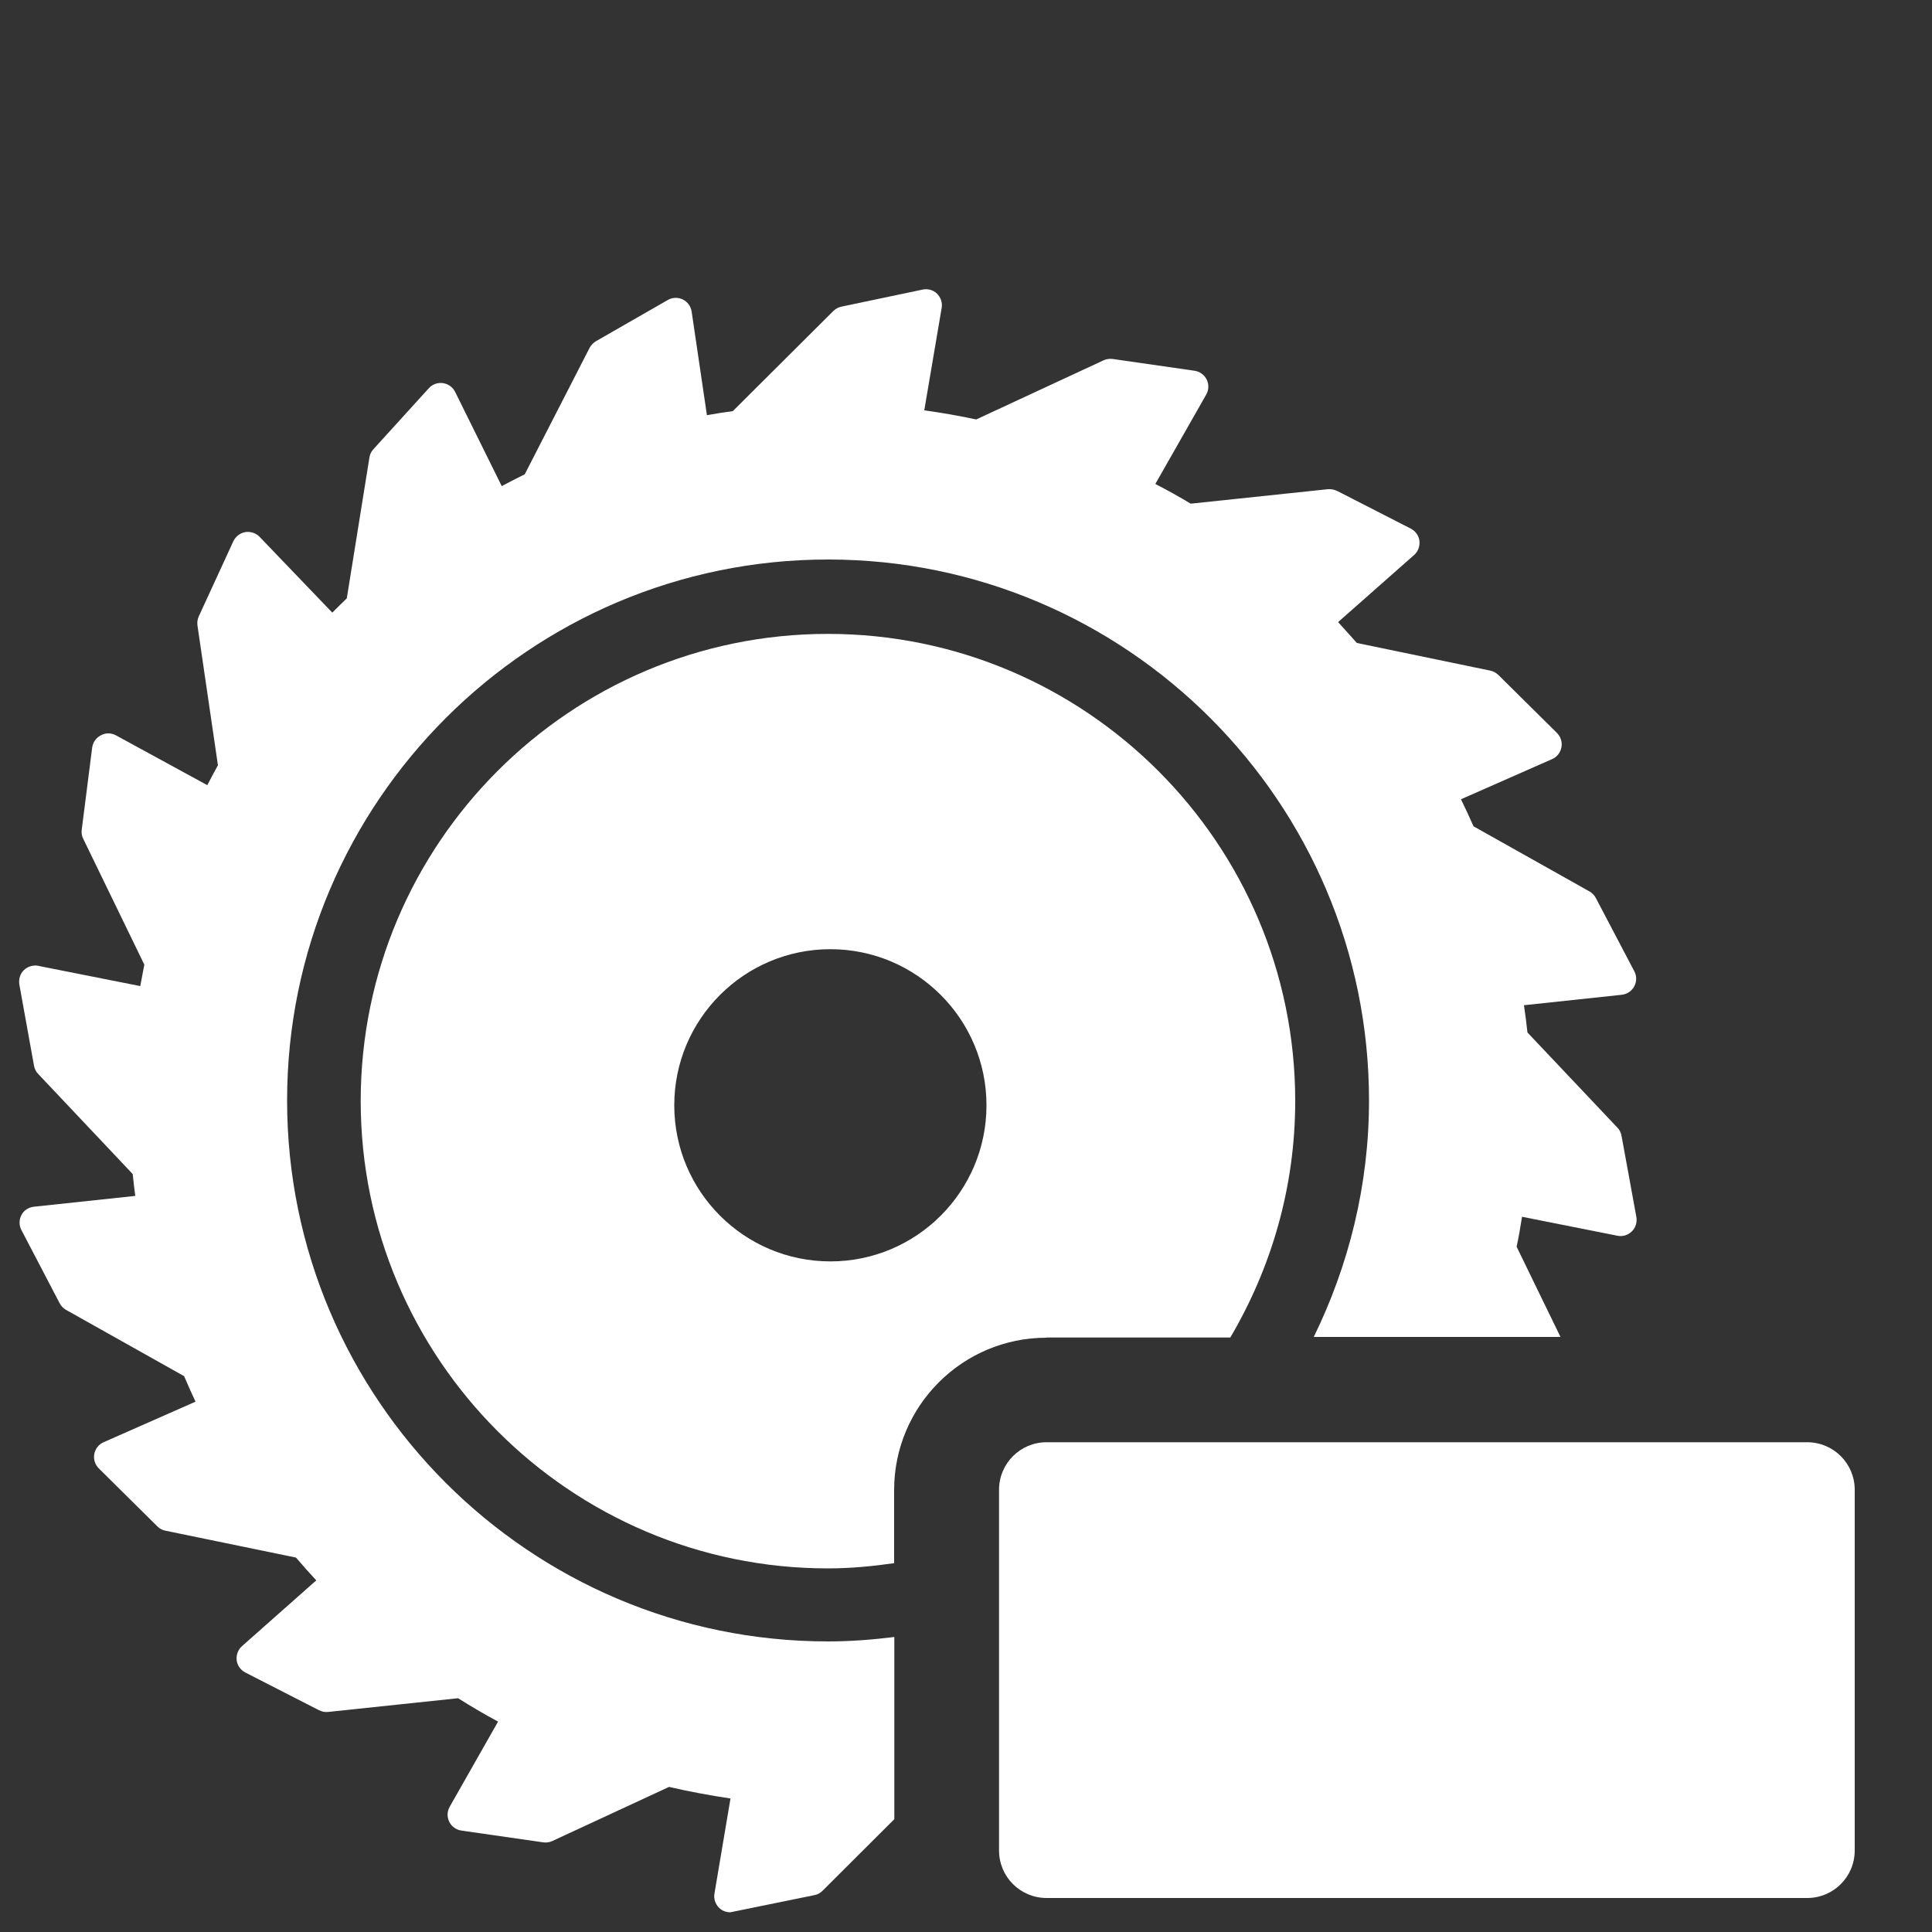
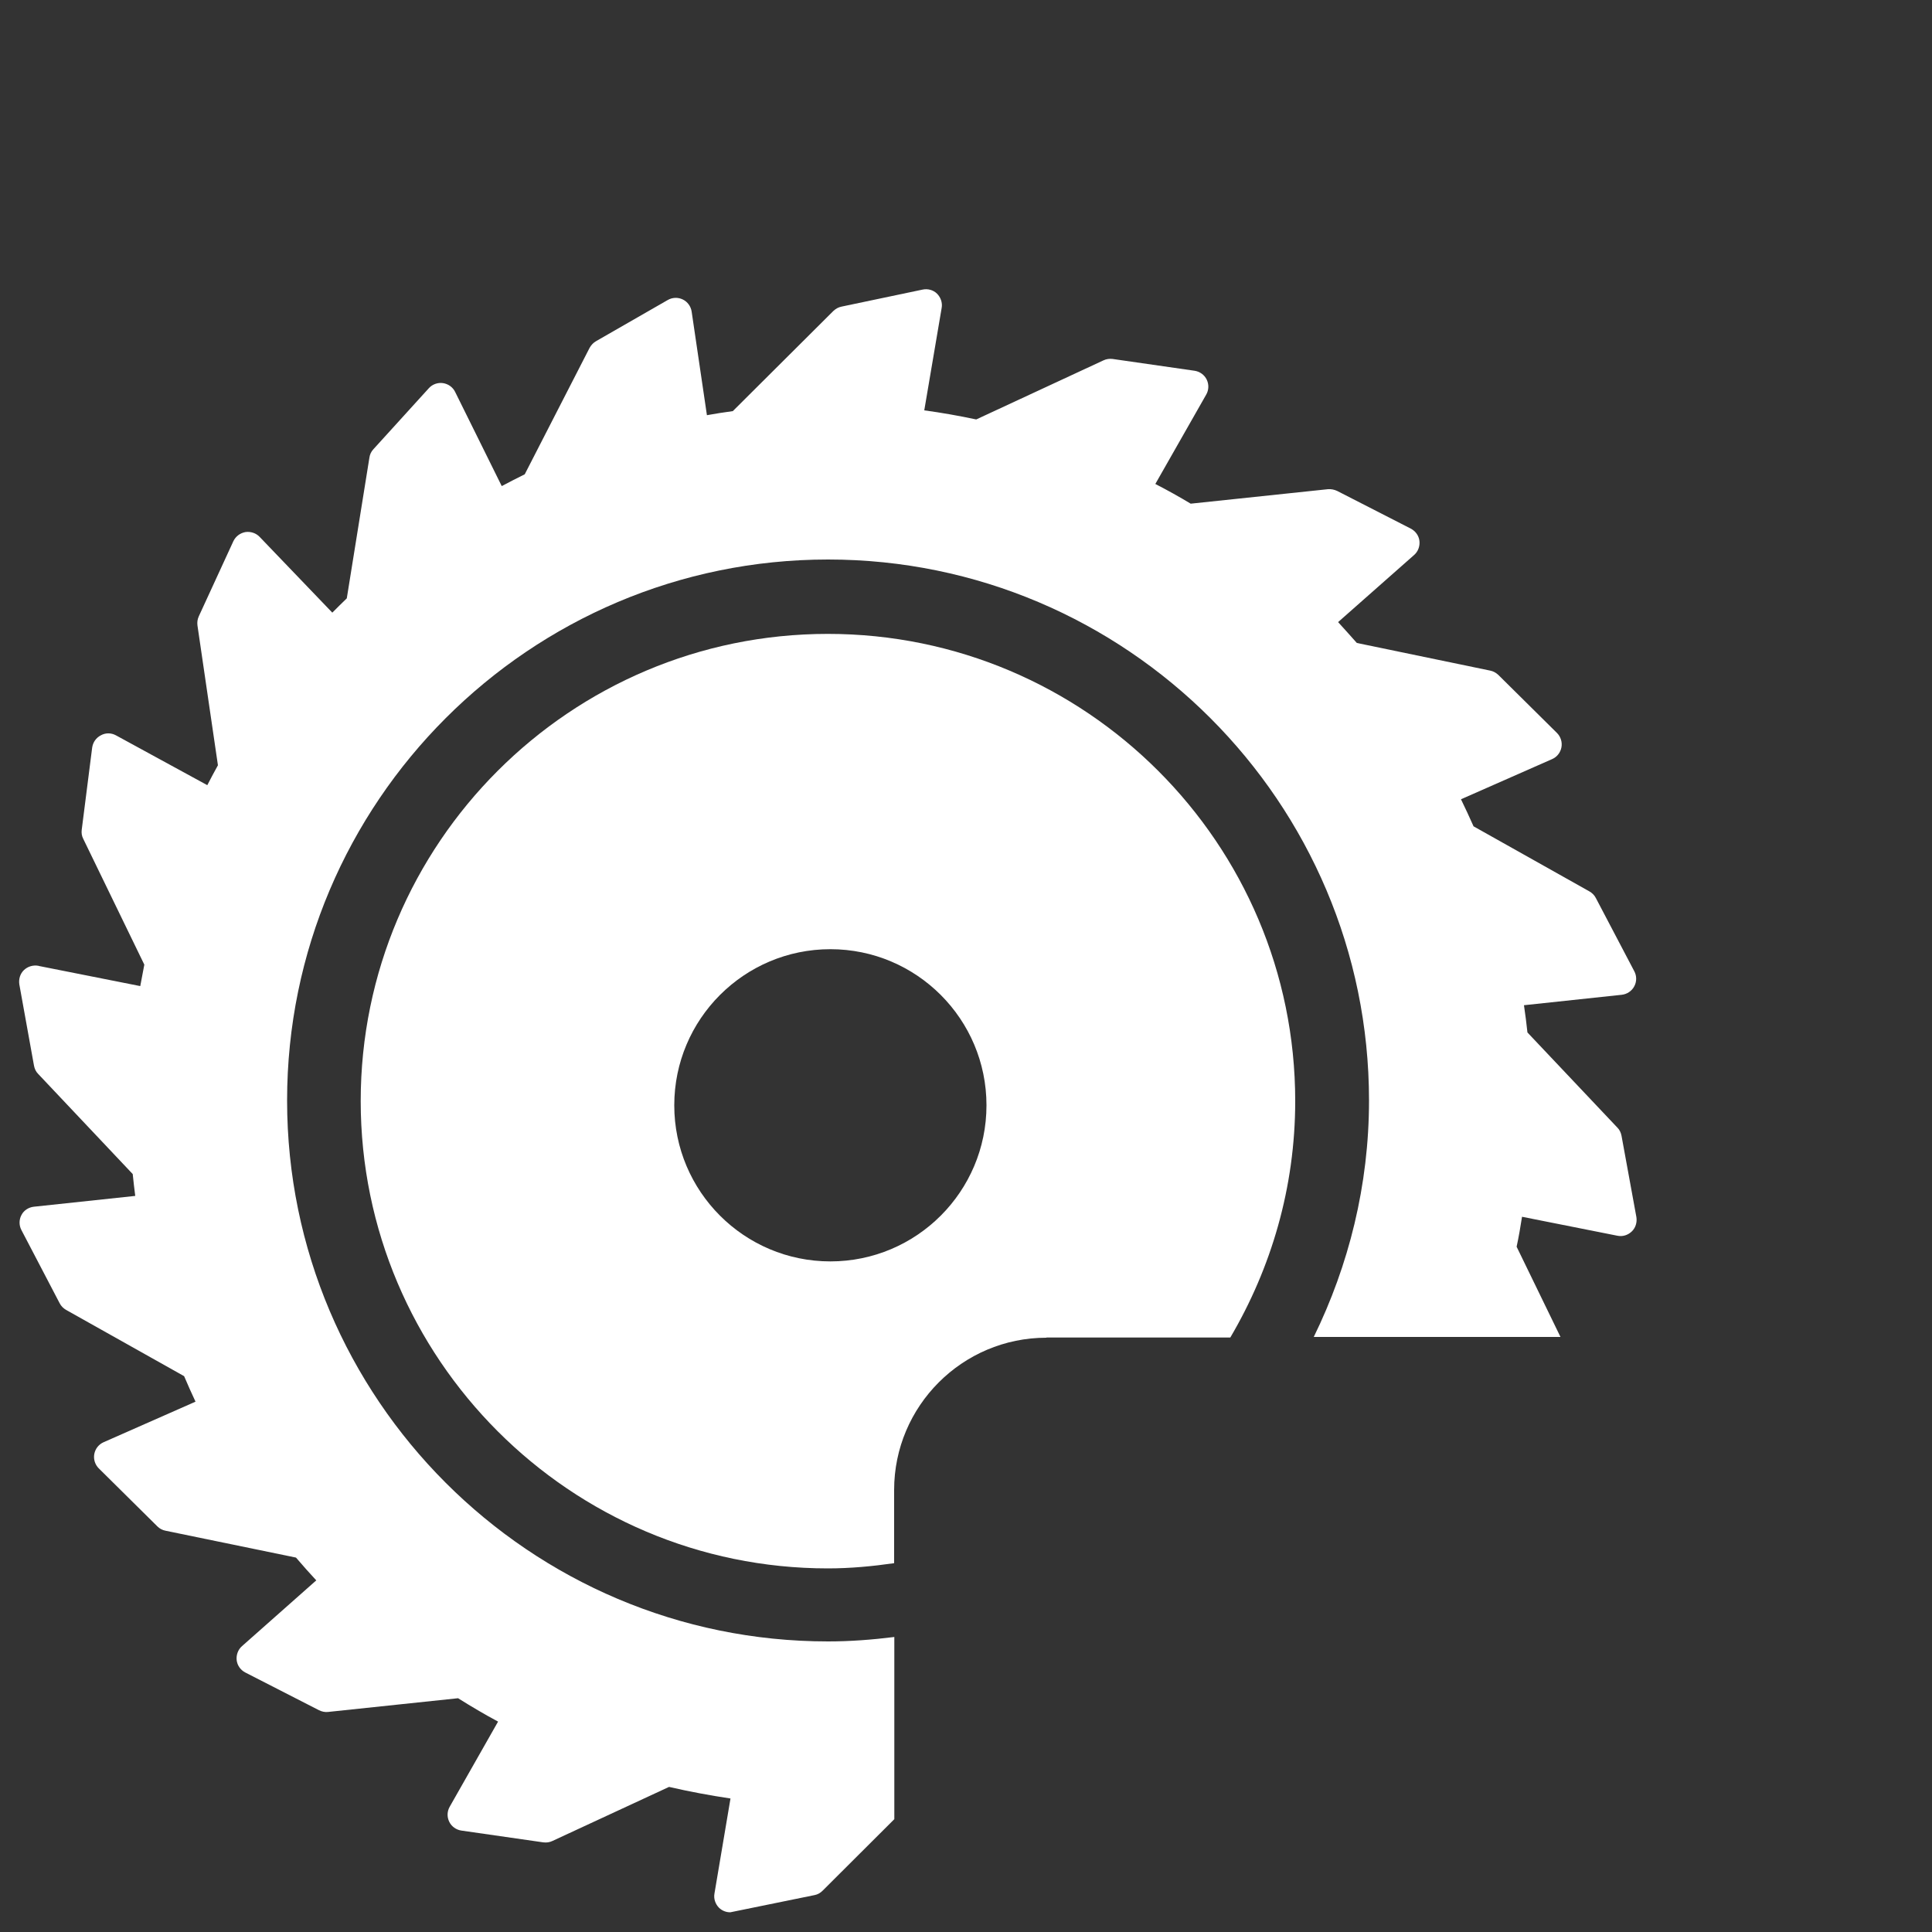
<svg xmlns="http://www.w3.org/2000/svg" id="Layer_1" viewBox="0 0 100 100">
  <rect x="0" y="0" width="100" height="100" fill="#333333" stroke="none" />
  <defs>
    <style>.cls-1{fill:#fff;stroke-width:0px;}</style>
  </defs>
  <path class="cls-1" d="m54.17,69.23h9.51c2.12-3.6,3.36-7.77,3.36-12.24,0-13.34-10.85-24.18-24.19-24.18s-24.18,10.85-24.18,24.18,10.85,24.19,24.18,24.19c1.17,0,2.31-.11,3.43-.27v-3.79c0-4.34,3.53-7.88,7.88-7.88Zm-11.19-3.94c-4.46,0-8.08-3.62-8.08-8.08s3.62-8.08,8.08-8.08,8.08,3.62,8.08,8.08-3.62,8.08-8.08,8.08Z" />
  <path class="cls-1" d="m1.99,49.99c-.27-.05-.55.03-.75.22-.2.19-.28.47-.24.74l.76,4.21c.03.16.1.31.21.42l4.9,5.19c.04.38.08.76.13,1.13l-5.25.56c-.27.03-.52.19-.64.43-.13.24-.13.54,0,.78l1.98,3.79c.07.14.19.26.33.34l6.11,3.43c.19.44.38.88.59,1.32l-4.76,2.1c-.25.11-.43.34-.48.61-.05.27.04.55.23.74l3.04,3.01c.11.11.26.19.42.22l6.75,1.39c.34.4.69.79,1.05,1.18l-3.84,3.4c-.21.18-.31.46-.28.73.03.27.2.51.45.64l3.81,1.95c.14.07.31.11.47.09l6.73-.71c.67.42,1.36.83,2.07,1.21l-2.5,4.4c-.14.24-.15.53-.03.78.12.25.36.42.63.46l4.24.61c.17.02.32,0,.47-.07l6.04-2.8c1.04.24,2.11.44,3.18.6l-.83,4.92c-.05.27.05.55.24.74.16.15.36.23.58.23l4.36-.89c.16-.03.3-.11.42-.23l3.71-3.7v-9.43c-1.13.14-2.27.23-3.43.23-15.44,0-28-12.56-28-28s12.56-28,28-28,28,12.56,28,28c0,4.39-1.05,8.54-2.86,12.24h12.77l-2.27-4.67c.11-.51.2-1.03.28-1.55l4.93.98c.28.06.55-.03.75-.22.2-.19.28-.47.24-.74l-.77-4.21c-.03-.16-.1-.31-.21-.42l-4.66-4.93c-.05-.47-.11-.94-.18-1.41l5.06-.54c.27-.03.52-.19.65-.44.13-.24.13-.54,0-.78l-1.99-3.79c-.07-.14-.19-.26-.33-.34l-6-3.37c-.21-.47-.42-.93-.65-1.4l4.72-2.08c.25-.11.43-.34.48-.61.05-.27-.04-.55-.23-.74l-3.04-3.01c-.12-.11-.26-.19-.42-.22l-6.9-1.43c-.32-.36-.64-.72-.97-1.08l3.93-3.47c.21-.18.31-.46.28-.73-.03-.27-.2-.51-.45-.64l-3.81-1.95c-.15-.07-.31-.1-.47-.09l-7.11.75c-.58-.35-1.19-.69-1.83-1.02l2.63-4.62c.14-.24.15-.53.03-.78-.12-.25-.36-.42-.63-.46l-4.24-.61c-.16-.02-.32,0-.47.07l-6.59,3.06c-.9-.19-1.8-.35-2.69-.47l.9-5.3c.05-.27-.05-.55-.24-.74s-.48-.27-.75-.21l-4.19.88c-.16.03-.3.11-.42.22l-5.21,5.19c-.45.06-.9.13-1.34.21l-.79-5.36c-.04-.27-.21-.51-.46-.63-.25-.12-.54-.11-.78.03l-3.71,2.13c-.14.08-.25.2-.33.34l-3.36,6.55c-.4.2-.8.4-1.19.61l-2.41-4.87c-.12-.25-.36-.42-.63-.46-.27-.04-.55.06-.73.26l-2.88,3.17c-.11.12-.18.27-.2.43l-1.17,7.28c-.25.24-.5.49-.75.74l-3.76-3.92c-.19-.2-.47-.29-.74-.25-.27.05-.5.22-.62.47l-1.79,3.89c-.07.15-.09.31-.07.47l1.06,7.24c-.19.34-.37.68-.55,1.03l-4.73-2.58c-.24-.13-.53-.14-.78,0-.25.13-.41.36-.45.64l-.54,4.25c-.02.16,0,.32.08.47l3.16,6.51c-.07.37-.14.74-.21,1.11l-5.24-1.04Z" />
-   <path class="cls-1" d="m54.16,74.65h39.38c1.36,0,2.46,1.1,2.46,2.46v18.67c0,1.36-1.1,2.46-2.46,2.46h-39.37c-1.36,0-2.46-1.1-2.46-2.46v-18.67c0-1.36,1.1-2.46,2.46-2.46Z" />
</svg>